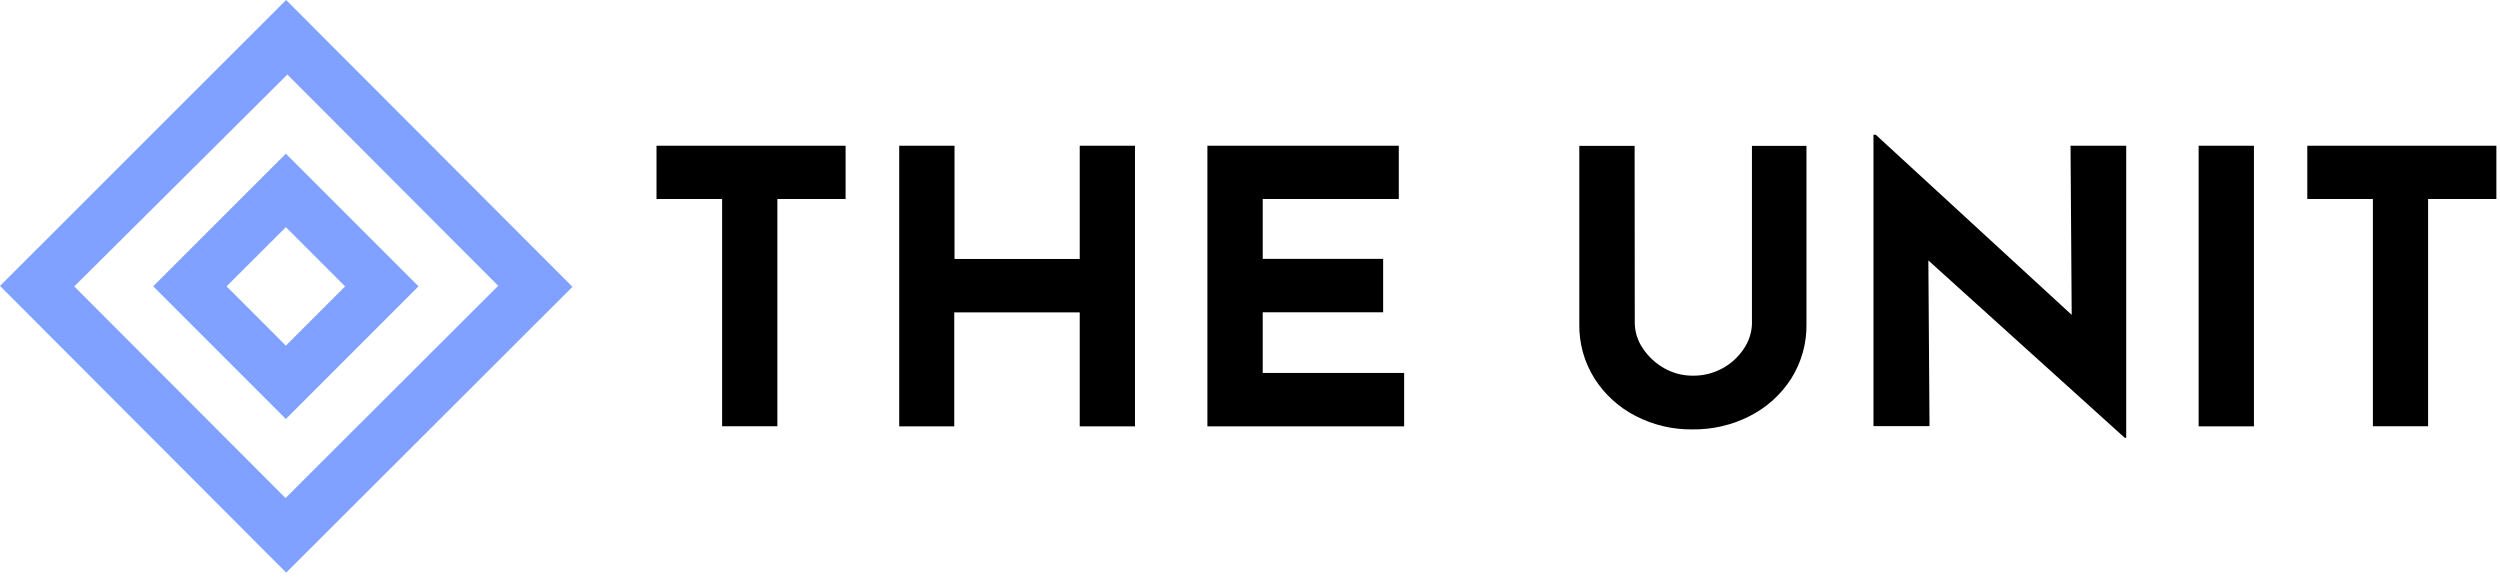
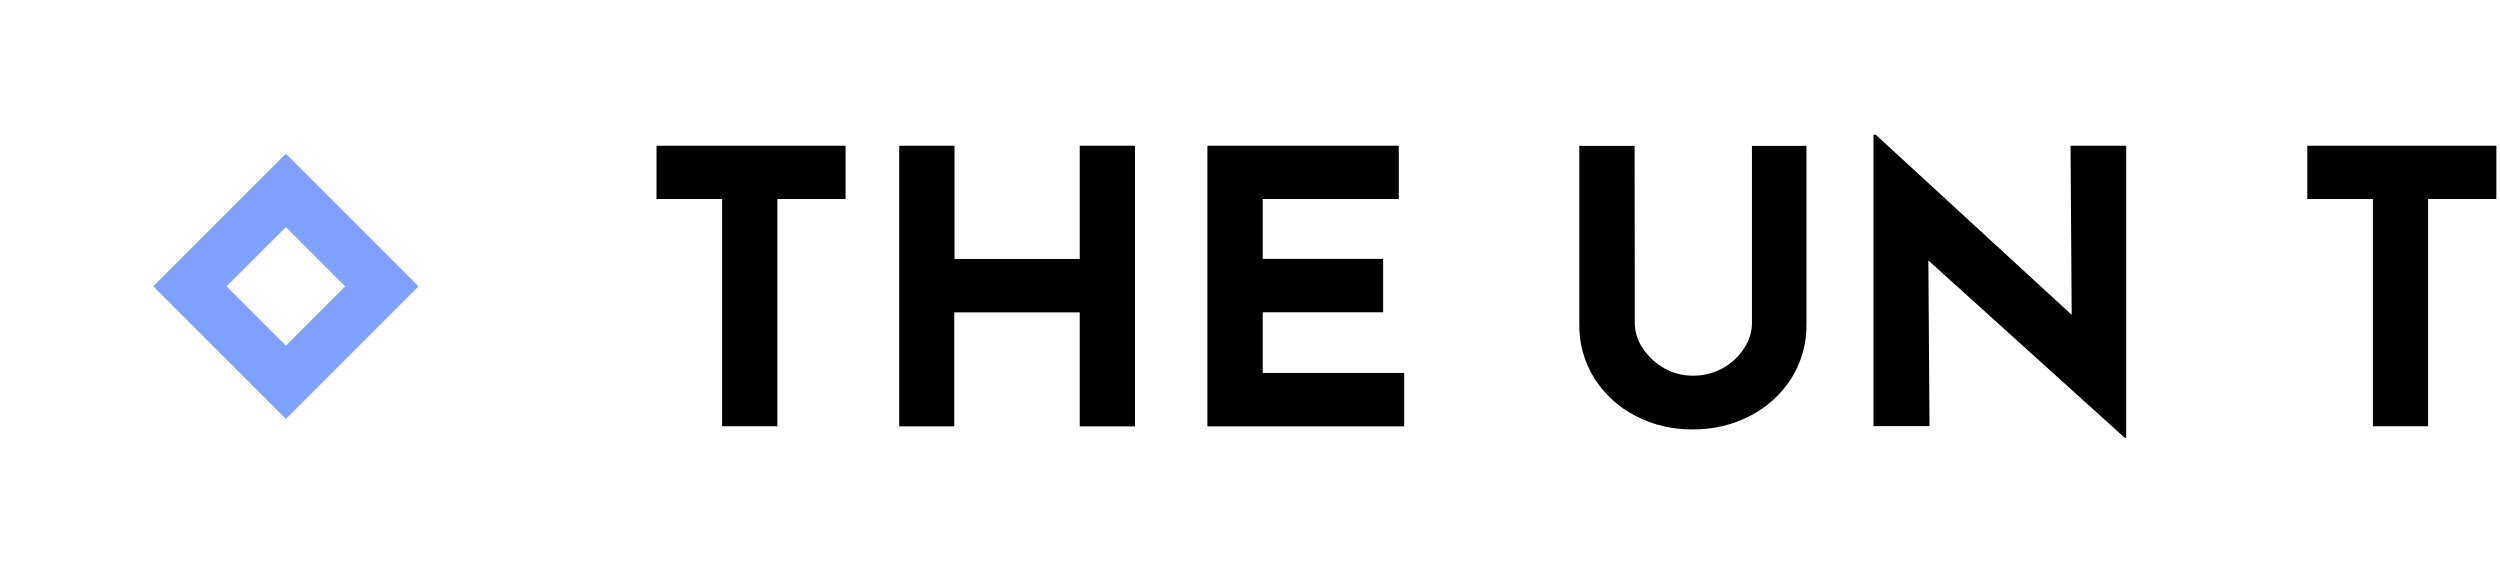
<svg xmlns="http://www.w3.org/2000/svg" width="476" height="110" viewBox="0 0 476 110" fill="none">
-   <path d="M54.475 0L0 54.44L54.495 109.025L109 54.615L54.475 0ZM54.364 94.829L14.141 54.535L54.716 14.196L94.859 54.41L54.364 94.834V94.829Z" fill="#80A1FF" />
  <path d="M54.43 29.259L29.169 54.514L54.43 79.775L79.685 54.519L54.43 29.264V29.259ZM54.425 65.81L43.134 54.519L54.43 43.249L65.71 54.529L54.43 65.81H54.425Z" fill="#80A1FF" />
  <path d="M125 37.888H137.49V81.158H148.01V37.888H161V27.748H125V37.888Z" fill="black" />
  <path d="M205.58 49.308H181.74V27.748H171.21V81.178H181.69V59.478H205.58V81.178H216.1V27.748H205.58V49.308Z" fill="black" />
  <path d="M240.42 59.458H263.35V49.288H240.42V37.888H266.33V27.748H229.89V81.178H267.35V71.008H240.42V59.458Z" fill="black" />
  <path d="M333.58 61.438C333.57 63.168 333.05 64.858 332.09 66.298C329.95 69.618 326.24 71.588 322.29 71.528C320.37 71.538 318.48 71.038 316.81 70.078C315.19 69.158 313.81 67.858 312.78 66.308C311.8 64.878 311.27 63.188 311.26 61.448L311.23 27.768H300.7V61.668C300.63 65.348 301.64 68.968 303.6 72.078C305.52 75.098 308.22 77.558 311.4 79.188C314.75 80.928 318.48 81.808 322.25 81.758C326.06 81.808 329.82 80.928 333.21 79.188C336.41 77.558 339.12 75.098 341.05 72.078C343.01 68.958 344.02 65.348 343.95 61.668V27.768H333.57V61.448L333.58 61.438Z" fill="black" />
  <path d="M394.45 59.947L357.14 25.648H356.71V81.138H367.38L367.16 49.597H367.17L404.54 83.347L404.83 83.377V27.747H394.23L394.45 59.947Z" fill="black" />
-   <path d="M429.15 27.748H418.62V81.178H429.15V27.748Z" fill="black" />
-   <path d="M439.31 27.748V37.888H451.8V81.158H462.31V37.888H475.31V27.748H439.31Z" fill="black" />
+   <path d="M439.31 27.748V37.888H451.8V81.158H462.31V37.888H475.31V27.748H439.31" fill="black" />
</svg>